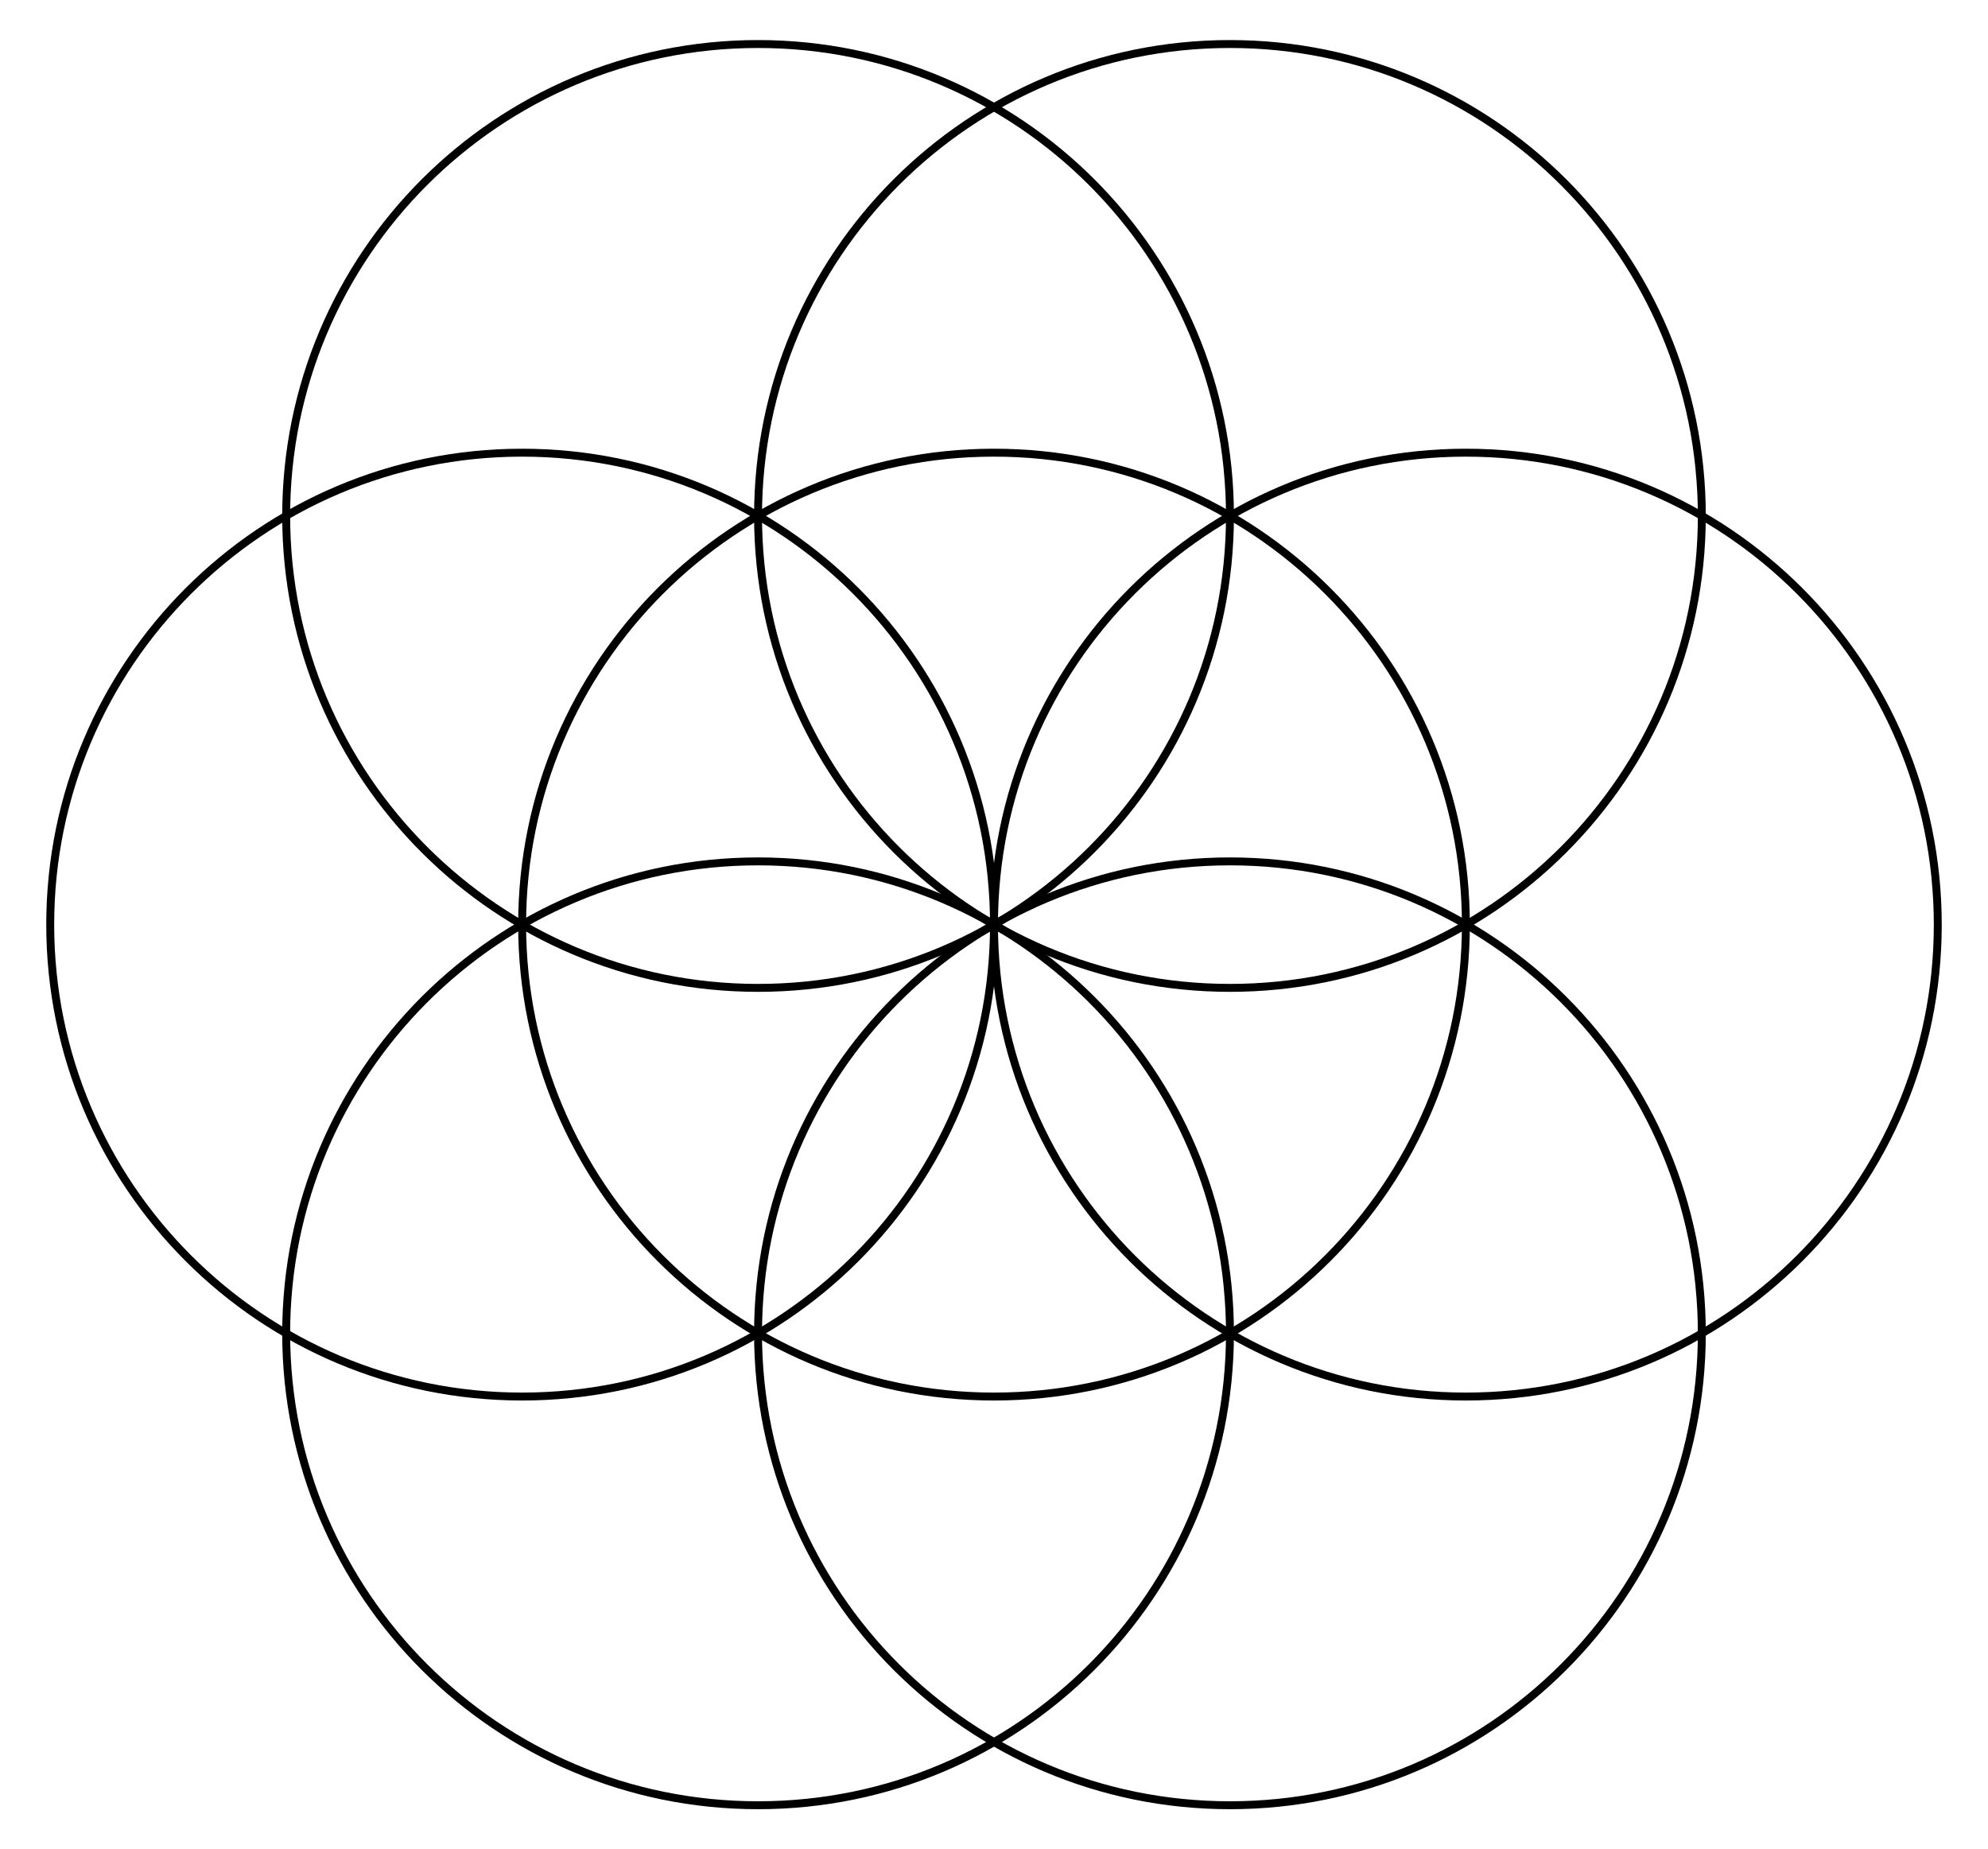
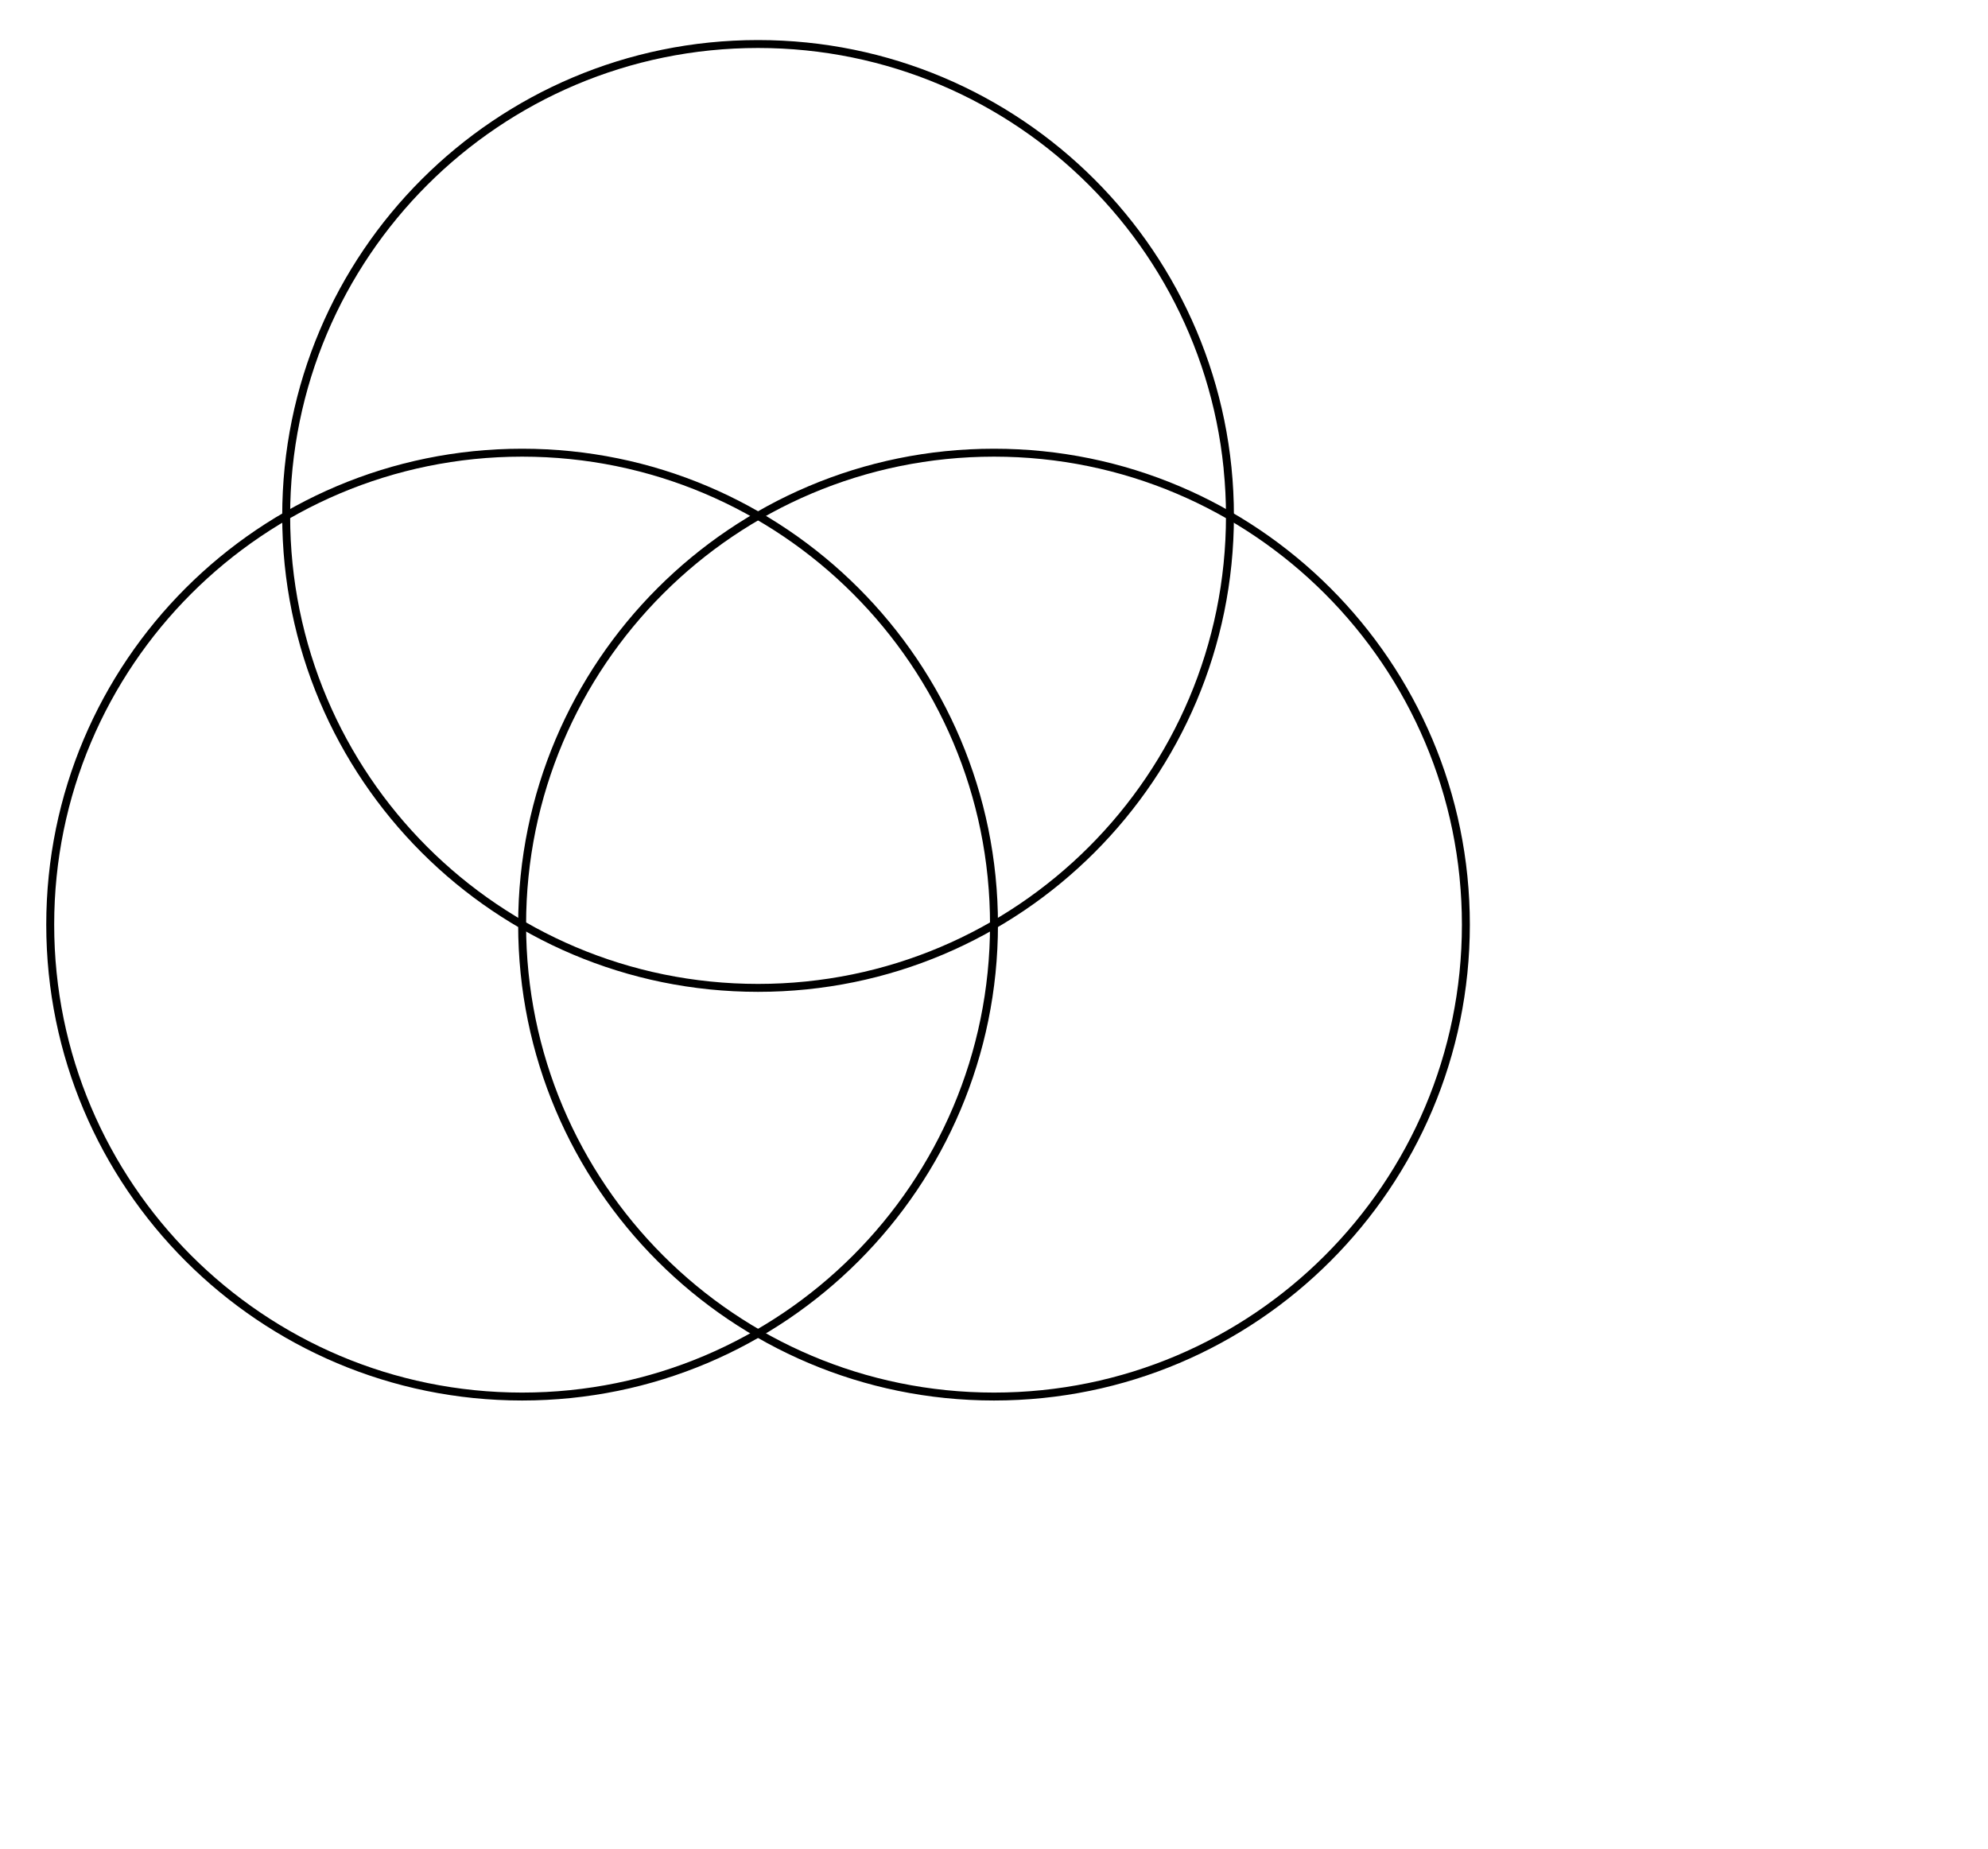
<svg xmlns="http://www.w3.org/2000/svg" width="229" height="213" viewBox="0 0 229 213">
  <path fill="none" stroke-width="9.132" stroke-linecap="round" stroke-linejoin="round" stroke="rgb(0%, 0%, 0%)" stroke-opacity="1" stroke-miterlimit="10" d="M 1688.555 1065 C 1688.555 1365.195 1445.195 1608.594 1145 1608.594 C 844.805 1608.594 601.445 1365.195 601.445 1065 C 601.445 764.805 844.805 521.445 1145 521.445 C 1445.195 521.445 1688.555 764.805 1688.555 1065 C 1688.555 1083.125 1687.656 1101.25 1685.859 1119.297 " transform="matrix(0.1, 0, 0, -0.1, 0, 213)" />
-   <path fill="none" stroke-width="9.132" stroke-linecap="round" stroke-linejoin="round" stroke="rgb(0%, 0%, 0%)" stroke-opacity="1" stroke-miterlimit="10" d="M 2232.148 1065 C 2232.148 1365.195 1988.789 1608.594 1688.555 1608.594 C 1388.359 1608.594 1145 1365.195 1145 1065 C 1145 764.805 1388.359 521.445 1688.555 521.445 C 1988.789 521.445 2232.148 764.805 2232.148 1065 C 2232.148 1083.125 2231.211 1101.25 2229.414 1119.297 " transform="matrix(0.1, 0, 0, -0.1, 0, 213)" />
-   <path fill="none" stroke-width="9.132" stroke-linecap="round" stroke-linejoin="round" stroke="rgb(0%, 0%, 0%)" stroke-opacity="1" stroke-miterlimit="10" d="M 1960.352 1535.742 C 1960.352 1835.938 1716.992 2079.297 1416.797 2079.297 C 1116.562 2079.297 873.203 1835.938 873.203 1535.742 C 873.203 1235.547 1116.562 992.148 1416.797 992.148 C 1716.992 992.148 1960.352 1235.547 1960.352 1535.742 C 1960.352 1553.867 1959.453 1571.953 1957.617 1590 " transform="matrix(0.1, 0, 0, -0.1, 0, 213)" />
  <path fill="none" stroke-width="9.132" stroke-linecap="round" stroke-linejoin="round" stroke="rgb(0%, 0%, 0%)" stroke-opacity="1" stroke-miterlimit="10" d="M 1416.797 1535.742 C 1416.797 1835.938 1173.438 2079.297 873.203 2079.297 C 573.008 2079.297 329.648 1835.938 329.648 1535.742 C 329.648 1235.547 573.008 992.148 873.203 992.148 C 1173.438 992.148 1416.797 1235.547 1416.797 1535.742 C 1416.797 1553.867 1415.898 1571.953 1414.062 1590 " transform="matrix(0.1, 0, 0, -0.1, 0, 213)" />
  <path fill="none" stroke-width="9.132" stroke-linecap="round" stroke-linejoin="round" stroke="rgb(0%, 0%, 0%)" stroke-opacity="1" stroke-miterlimit="10" d="M 1145 1065 C 1145 1365.195 901.641 1608.594 601.445 1608.594 C 301.211 1608.594 57.852 1365.195 57.852 1065 C 57.852 764.805 301.211 521.445 601.445 521.445 C 901.641 521.445 1145 764.805 1145 1065 C 1145 1083.125 1144.102 1101.25 1142.305 1119.297 " transform="matrix(0.1, 0, 0, -0.1, 0, 213)" />
-   <path fill="none" stroke-width="9.132" stroke-linecap="round" stroke-linejoin="round" stroke="rgb(0%, 0%, 0%)" stroke-opacity="1" stroke-miterlimit="10" d="M 1416.797 594.258 C 1416.797 894.492 1173.438 1137.852 873.203 1137.852 C 573.008 1137.852 329.648 894.492 329.648 594.258 C 329.648 294.062 573.008 50.703 873.203 50.703 C 1173.438 50.703 1416.797 294.062 1416.797 594.258 C 1416.797 612.383 1415.898 630.508 1414.062 648.555 " transform="matrix(0.1, 0, 0, -0.1, 0, 213)" />
-   <path fill="none" stroke-width="9.132" stroke-linecap="round" stroke-linejoin="round" stroke="rgb(0%, 0%, 0%)" stroke-opacity="1" stroke-miterlimit="10" d="M 1960.352 594.258 C 1960.352 894.492 1716.992 1137.852 1416.797 1137.852 C 1116.562 1137.852 873.203 894.492 873.203 594.258 C 873.203 294.062 1116.562 50.703 1416.797 50.703 C 1716.992 50.703 1960.352 294.062 1960.352 594.258 C 1960.352 612.383 1959.453 630.508 1957.617 648.555 " transform="matrix(0.1, 0, 0, -0.1, 0, 213)" />
</svg>